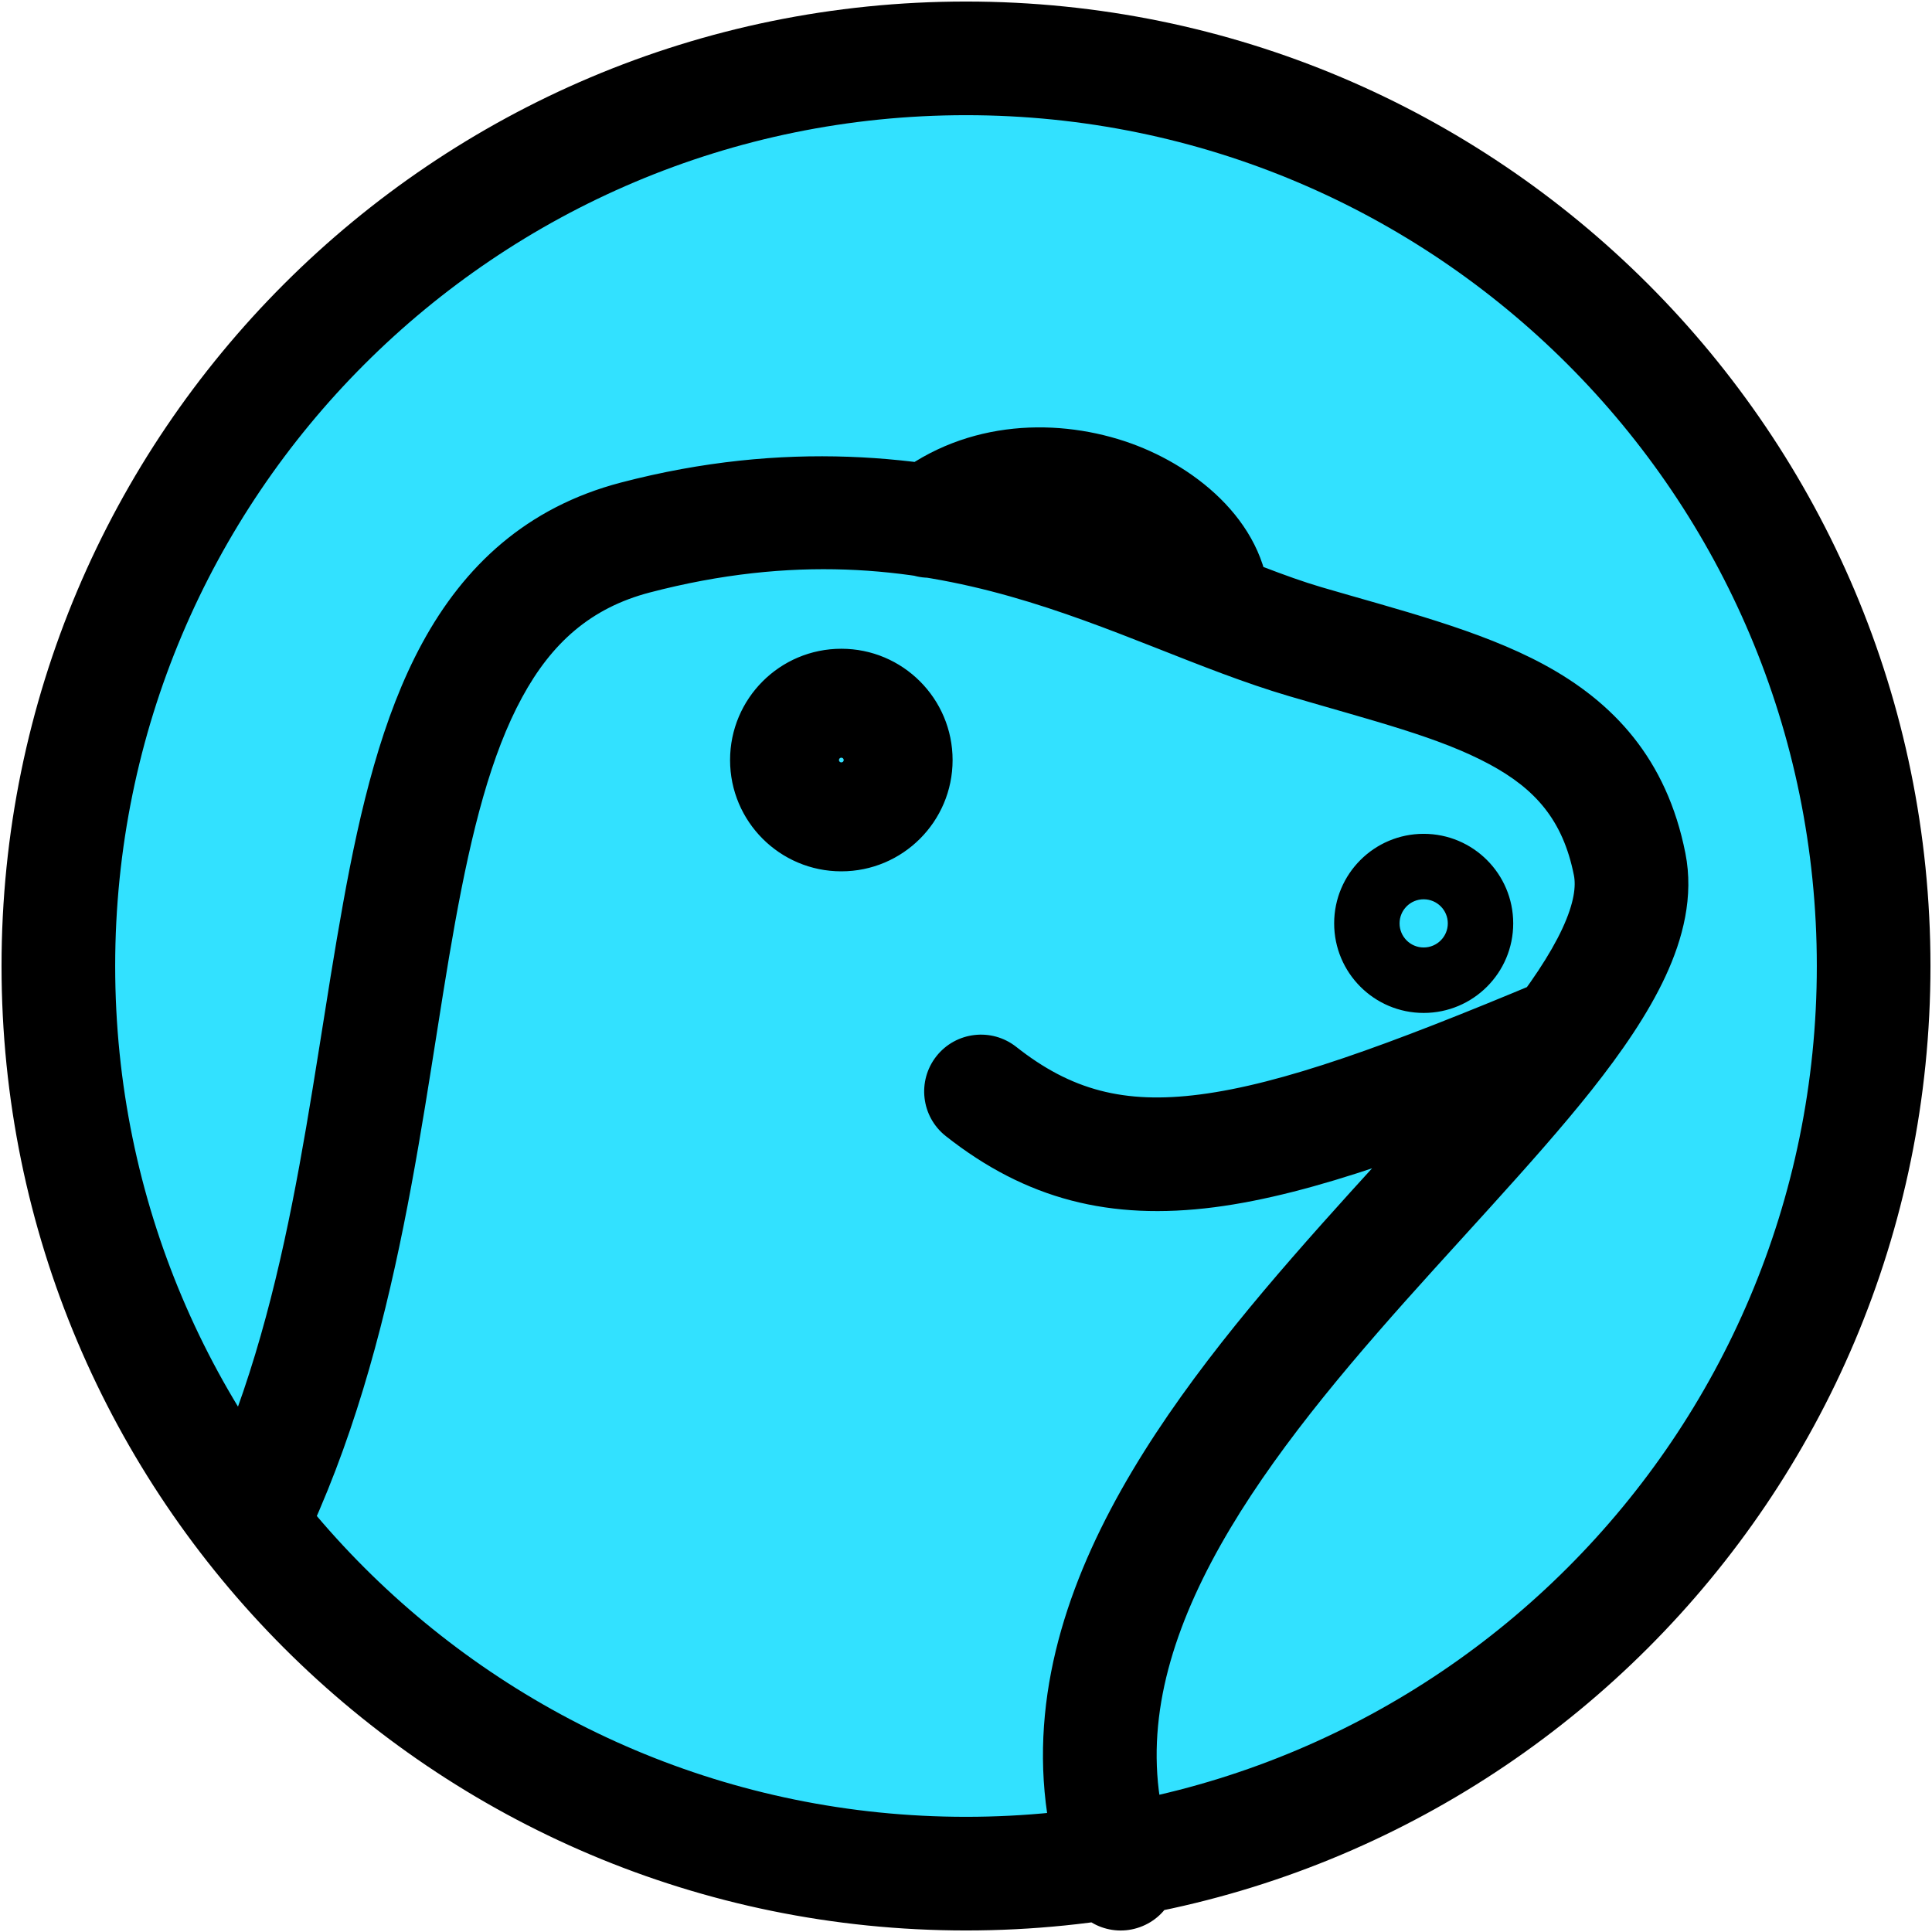
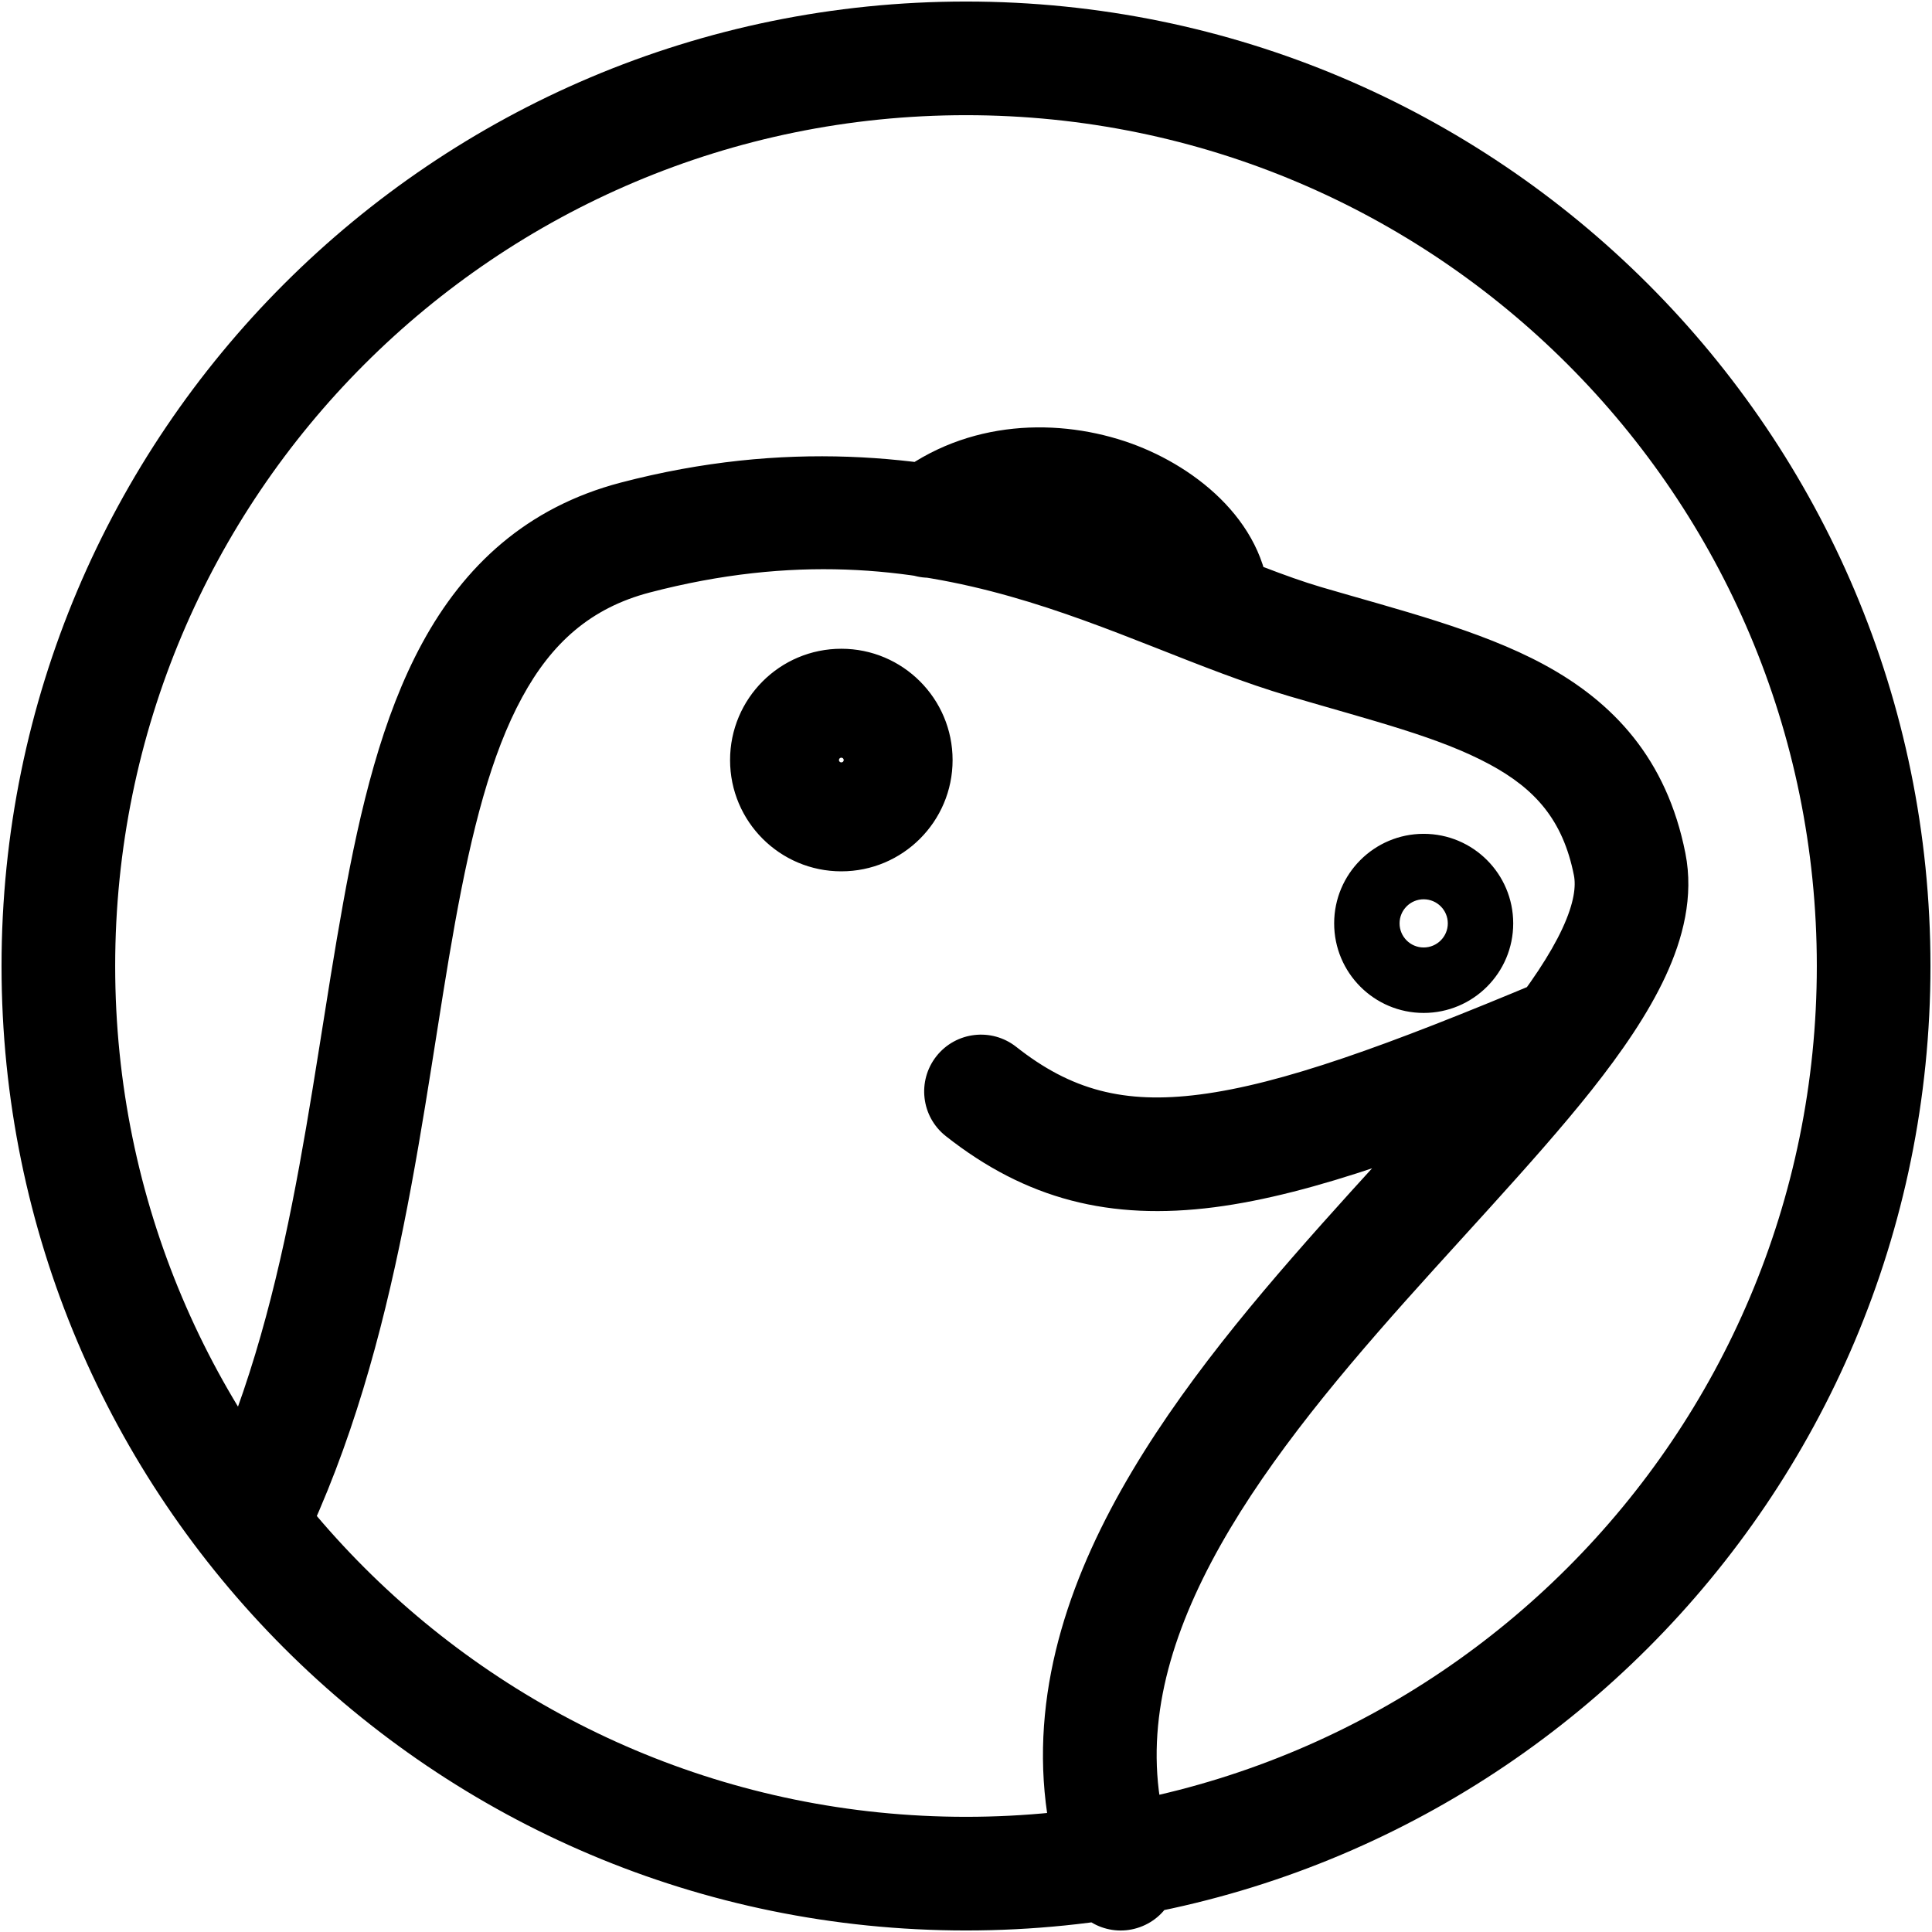
<svg xmlns="http://www.w3.org/2000/svg" width="34" height="34" viewBox="0 0 34 34" fill="none">
-   <circle cx="17" cy="17" r="15.973" fill="#32E1FF" />
-   <path d="M3.507 26.393C3.267 26.89 3.476 27.488 3.973 27.728C4.47 27.968 5.068 27.76 5.308 27.262L3.507 26.393ZM28.679 15.209L27.698 15.403L27.698 15.403L28.679 15.209ZM18.781 33.313C18.969 33.832 19.542 34.102 20.061 33.914C20.581 33.727 20.85 33.154 20.663 32.634L18.781 33.313ZM17.884 18.423C17.45 18.081 16.821 18.155 16.479 18.588C16.137 19.022 16.211 19.651 16.644 19.993L17.884 18.423ZM27.9 19.11C28.409 18.897 28.649 18.311 28.436 17.801C28.222 17.292 27.636 17.052 27.127 17.265L27.9 19.11ZM20.345 10.712C20.345 11.264 20.793 11.712 21.345 11.712C21.898 11.712 22.345 11.264 22.345 10.712H20.345ZM15.736 8.381C15.302 8.722 15.226 9.351 15.567 9.785C15.908 10.22 16.537 10.295 16.971 9.954L15.736 8.381ZM31.973 17C31.973 25.27 25.27 31.973 17 31.973V33.973C26.374 33.973 33.973 26.374 33.973 17H31.973ZM17 31.973C8.73 31.973 2.027 25.27 2.027 17H0.027C0.027 26.374 7.626 33.973 17 33.973V31.973ZM2.027 17C2.027 8.73 8.73 2.027 17 2.027V0.027C7.626 0.027 0.027 7.626 0.027 17H2.027ZM17 2.027C25.27 2.027 31.973 8.73 31.973 17H33.973C33.973 7.626 26.374 0.027 17 0.027V2.027ZM5.308 27.262C7.065 23.624 7.434 19.41 8.007 16.245C8.303 14.609 8.644 13.271 9.189 12.271C9.708 11.316 10.395 10.699 11.434 10.427L10.928 8.492C9.26 8.928 8.165 9.967 7.432 11.315C6.723 12.617 6.339 14.229 6.039 15.889C5.418 19.317 5.108 23.078 3.507 26.393L5.308 27.262ZM11.434 10.427C16.493 9.104 19.541 11.326 22.689 12.252L23.254 10.333C20.736 9.593 16.702 6.982 10.928 8.492L11.434 10.427ZM22.689 12.252C24.186 12.692 25.329 12.973 26.216 13.452C27.01 13.881 27.504 14.425 27.698 15.403L29.66 15.015C29.331 13.351 28.388 12.353 27.167 11.693C26.039 11.083 24.59 10.726 23.254 10.333L22.689 12.252ZM27.698 15.403C27.735 15.588 27.708 15.882 27.495 16.341C27.283 16.797 26.928 17.327 26.443 17.94C25.445 19.2 24.137 20.526 22.743 22.129C21.399 23.673 20.047 25.401 19.209 27.249C18.361 29.119 18.011 31.18 18.781 33.313L20.663 32.634C20.12 31.131 20.328 29.626 21.03 28.075C21.743 26.503 22.934 24.956 24.252 23.442C25.518 21.986 26.989 20.471 28.011 19.182C28.535 18.52 29 17.848 29.309 17.183C29.616 16.522 29.811 15.777 29.66 15.015L27.698 15.403ZM16.644 19.993C18.058 21.109 19.539 21.482 21.374 21.245C23.115 21.019 25.203 20.24 27.9 19.11L27.127 17.265C24.4 18.408 22.551 19.076 21.117 19.261C19.776 19.435 18.844 19.181 17.884 18.423L16.644 19.993ZM22.345 10.712C22.345 9.243 21.077 8.225 19.904 7.803C18.658 7.356 17.027 7.367 15.736 8.381L16.971 9.954C17.59 9.468 18.456 9.408 19.228 9.685C20.073 9.989 20.345 10.493 20.345 10.712H22.345ZM14.764 13.376C14.764 13.352 14.783 13.334 14.806 13.334V15.334C15.887 15.334 16.764 14.457 16.764 13.376H14.764ZM14.806 13.334C14.829 13.334 14.848 13.352 14.848 13.376H12.848C12.848 14.457 13.724 15.334 14.806 15.334V13.334ZM14.848 13.376C14.848 13.399 14.829 13.417 14.806 13.417V11.417C13.724 11.417 12.848 12.294 12.848 13.376H14.848ZM14.806 13.417C14.783 13.417 14.764 13.399 14.764 13.376H16.764C16.764 12.294 15.887 11.417 14.806 11.417V13.417ZM24.63 16.25C24.63 16.016 24.82 15.826 25.054 15.826V17.826C25.925 17.826 26.63 17.12 26.63 16.25H24.63ZM25.054 15.826C25.289 15.826 25.479 16.016 25.479 16.25H23.479C23.479 17.12 24.184 17.826 25.054 17.826V15.826ZM25.479 16.25C25.479 16.484 25.289 16.674 25.054 16.674V14.674C24.184 14.674 23.479 15.38 23.479 16.25H25.479ZM25.054 16.674C24.82 16.674 24.63 16.484 24.63 16.25H26.63C26.63 15.38 25.925 14.674 25.054 14.674V16.674Z" fill="black" />
+   <path d="M3.507 26.393C3.267 26.89 3.476 27.488 3.973 27.728C4.47 27.968 5.068 27.76 5.308 27.262L3.507 26.393ZM28.679 15.209L27.698 15.403L27.698 15.403L28.679 15.209ZM18.781 33.313C18.969 33.832 19.542 34.102 20.061 33.914C20.581 33.727 20.85 33.154 20.663 32.634L18.781 33.313ZM17.884 18.423C17.45 18.081 16.821 18.155 16.479 18.588C16.137 19.022 16.211 19.651 16.644 19.993L17.884 18.423ZM27.9 19.11C28.409 18.897 28.649 18.311 28.436 17.801C28.222 17.292 27.636 17.052 27.127 17.265L27.9 19.11ZM20.345 10.712C20.345 11.264 20.793 11.712 21.345 11.712C21.898 11.712 22.345 11.264 22.345 10.712H20.345ZM15.736 8.381C15.302 8.722 15.226 9.351 15.567 9.785C15.908 10.22 16.537 10.295 16.971 9.954L15.736 8.381ZM31.973 17C31.973 25.27 25.27 31.973 17 31.973V33.973C26.374 33.973 33.973 26.374 33.973 17H31.973ZM17 31.973C8.73 31.973 2.027 25.27 2.027 17H0.027C0.027 26.374 7.626 33.973 17 33.973V31.973ZM2.027 17C2.027 8.73 8.73 2.027 17 2.027V0.027C7.626 0.027 0.027 7.626 0.027 17H2.027ZM17 2.027C25.27 2.027 31.973 8.73 31.973 17H33.973C33.973 7.626 26.374 0.027 17 0.027V2.027ZM5.308 27.262C7.065 23.624 7.434 19.41 8.007 16.245C8.303 14.609 8.644 13.271 9.189 12.271C9.708 11.316 10.395 10.699 11.434 10.427L10.928 8.492C9.26 8.928 8.165 9.967 7.432 11.315C6.723 12.617 6.339 14.229 6.039 15.889C5.418 19.317 5.108 23.078 3.507 26.393L5.308 27.262ZM11.434 10.427C16.493 9.104 19.541 11.326 22.689 12.252L23.254 10.333C20.736 9.593 16.702 6.982 10.928 8.492L11.434 10.427ZM22.689 12.252C24.186 12.692 25.329 12.973 26.216 13.452C27.01 13.881 27.504 14.425 27.698 15.403L29.66 15.015C29.331 13.351 28.388 12.353 27.167 11.693C26.039 11.083 24.59 10.726 23.254 10.333L22.689 12.252ZM27.698 15.403C27.735 15.588 27.708 15.882 27.495 16.341C27.283 16.797 26.928 17.327 26.443 17.94C25.445 19.2 24.137 20.526 22.743 22.129C21.399 23.673 20.047 25.401 19.209 27.249C18.361 29.119 18.011 31.18 18.781 33.313L20.663 32.634C20.12 31.131 20.328 29.626 21.03 28.075C21.743 26.503 22.934 24.956 24.252 23.442C25.518 21.986 26.989 20.471 28.011 19.182C28.535 18.52 29 17.848 29.309 17.183C29.616 16.522 29.811 15.777 29.66 15.015L27.698 15.403ZM16.644 19.993C18.058 21.109 19.539 21.482 21.374 21.245C23.115 21.019 25.203 20.24 27.9 19.11L27.127 17.265C24.4 18.408 22.551 19.076 21.117 19.261C19.776 19.435 18.844 19.181 17.884 18.423ZM22.345 10.712C22.345 9.243 21.077 8.225 19.904 7.803C18.658 7.356 17.027 7.367 15.736 8.381L16.971 9.954C17.59 9.468 18.456 9.408 19.228 9.685C20.073 9.989 20.345 10.493 20.345 10.712H22.345ZM14.764 13.376C14.764 13.352 14.783 13.334 14.806 13.334V15.334C15.887 15.334 16.764 14.457 16.764 13.376H14.764ZM14.806 13.334C14.829 13.334 14.848 13.352 14.848 13.376H12.848C12.848 14.457 13.724 15.334 14.806 15.334V13.334ZM14.848 13.376C14.848 13.399 14.829 13.417 14.806 13.417V11.417C13.724 11.417 12.848 12.294 12.848 13.376H14.848ZM14.806 13.417C14.783 13.417 14.764 13.399 14.764 13.376H16.764C16.764 12.294 15.887 11.417 14.806 11.417V13.417ZM24.63 16.25C24.63 16.016 24.82 15.826 25.054 15.826V17.826C25.925 17.826 26.63 17.12 26.63 16.25H24.63ZM25.054 15.826C25.289 15.826 25.479 16.016 25.479 16.25H23.479C23.479 17.12 24.184 17.826 25.054 17.826V15.826ZM25.479 16.25C25.479 16.484 25.289 16.674 25.054 16.674V14.674C24.184 14.674 23.479 15.38 23.479 16.25H25.479ZM25.054 16.674C24.82 16.674 24.63 16.484 24.63 16.25H26.63C26.63 15.38 25.925 14.674 25.054 14.674V16.674Z" fill="black" />
</svg>